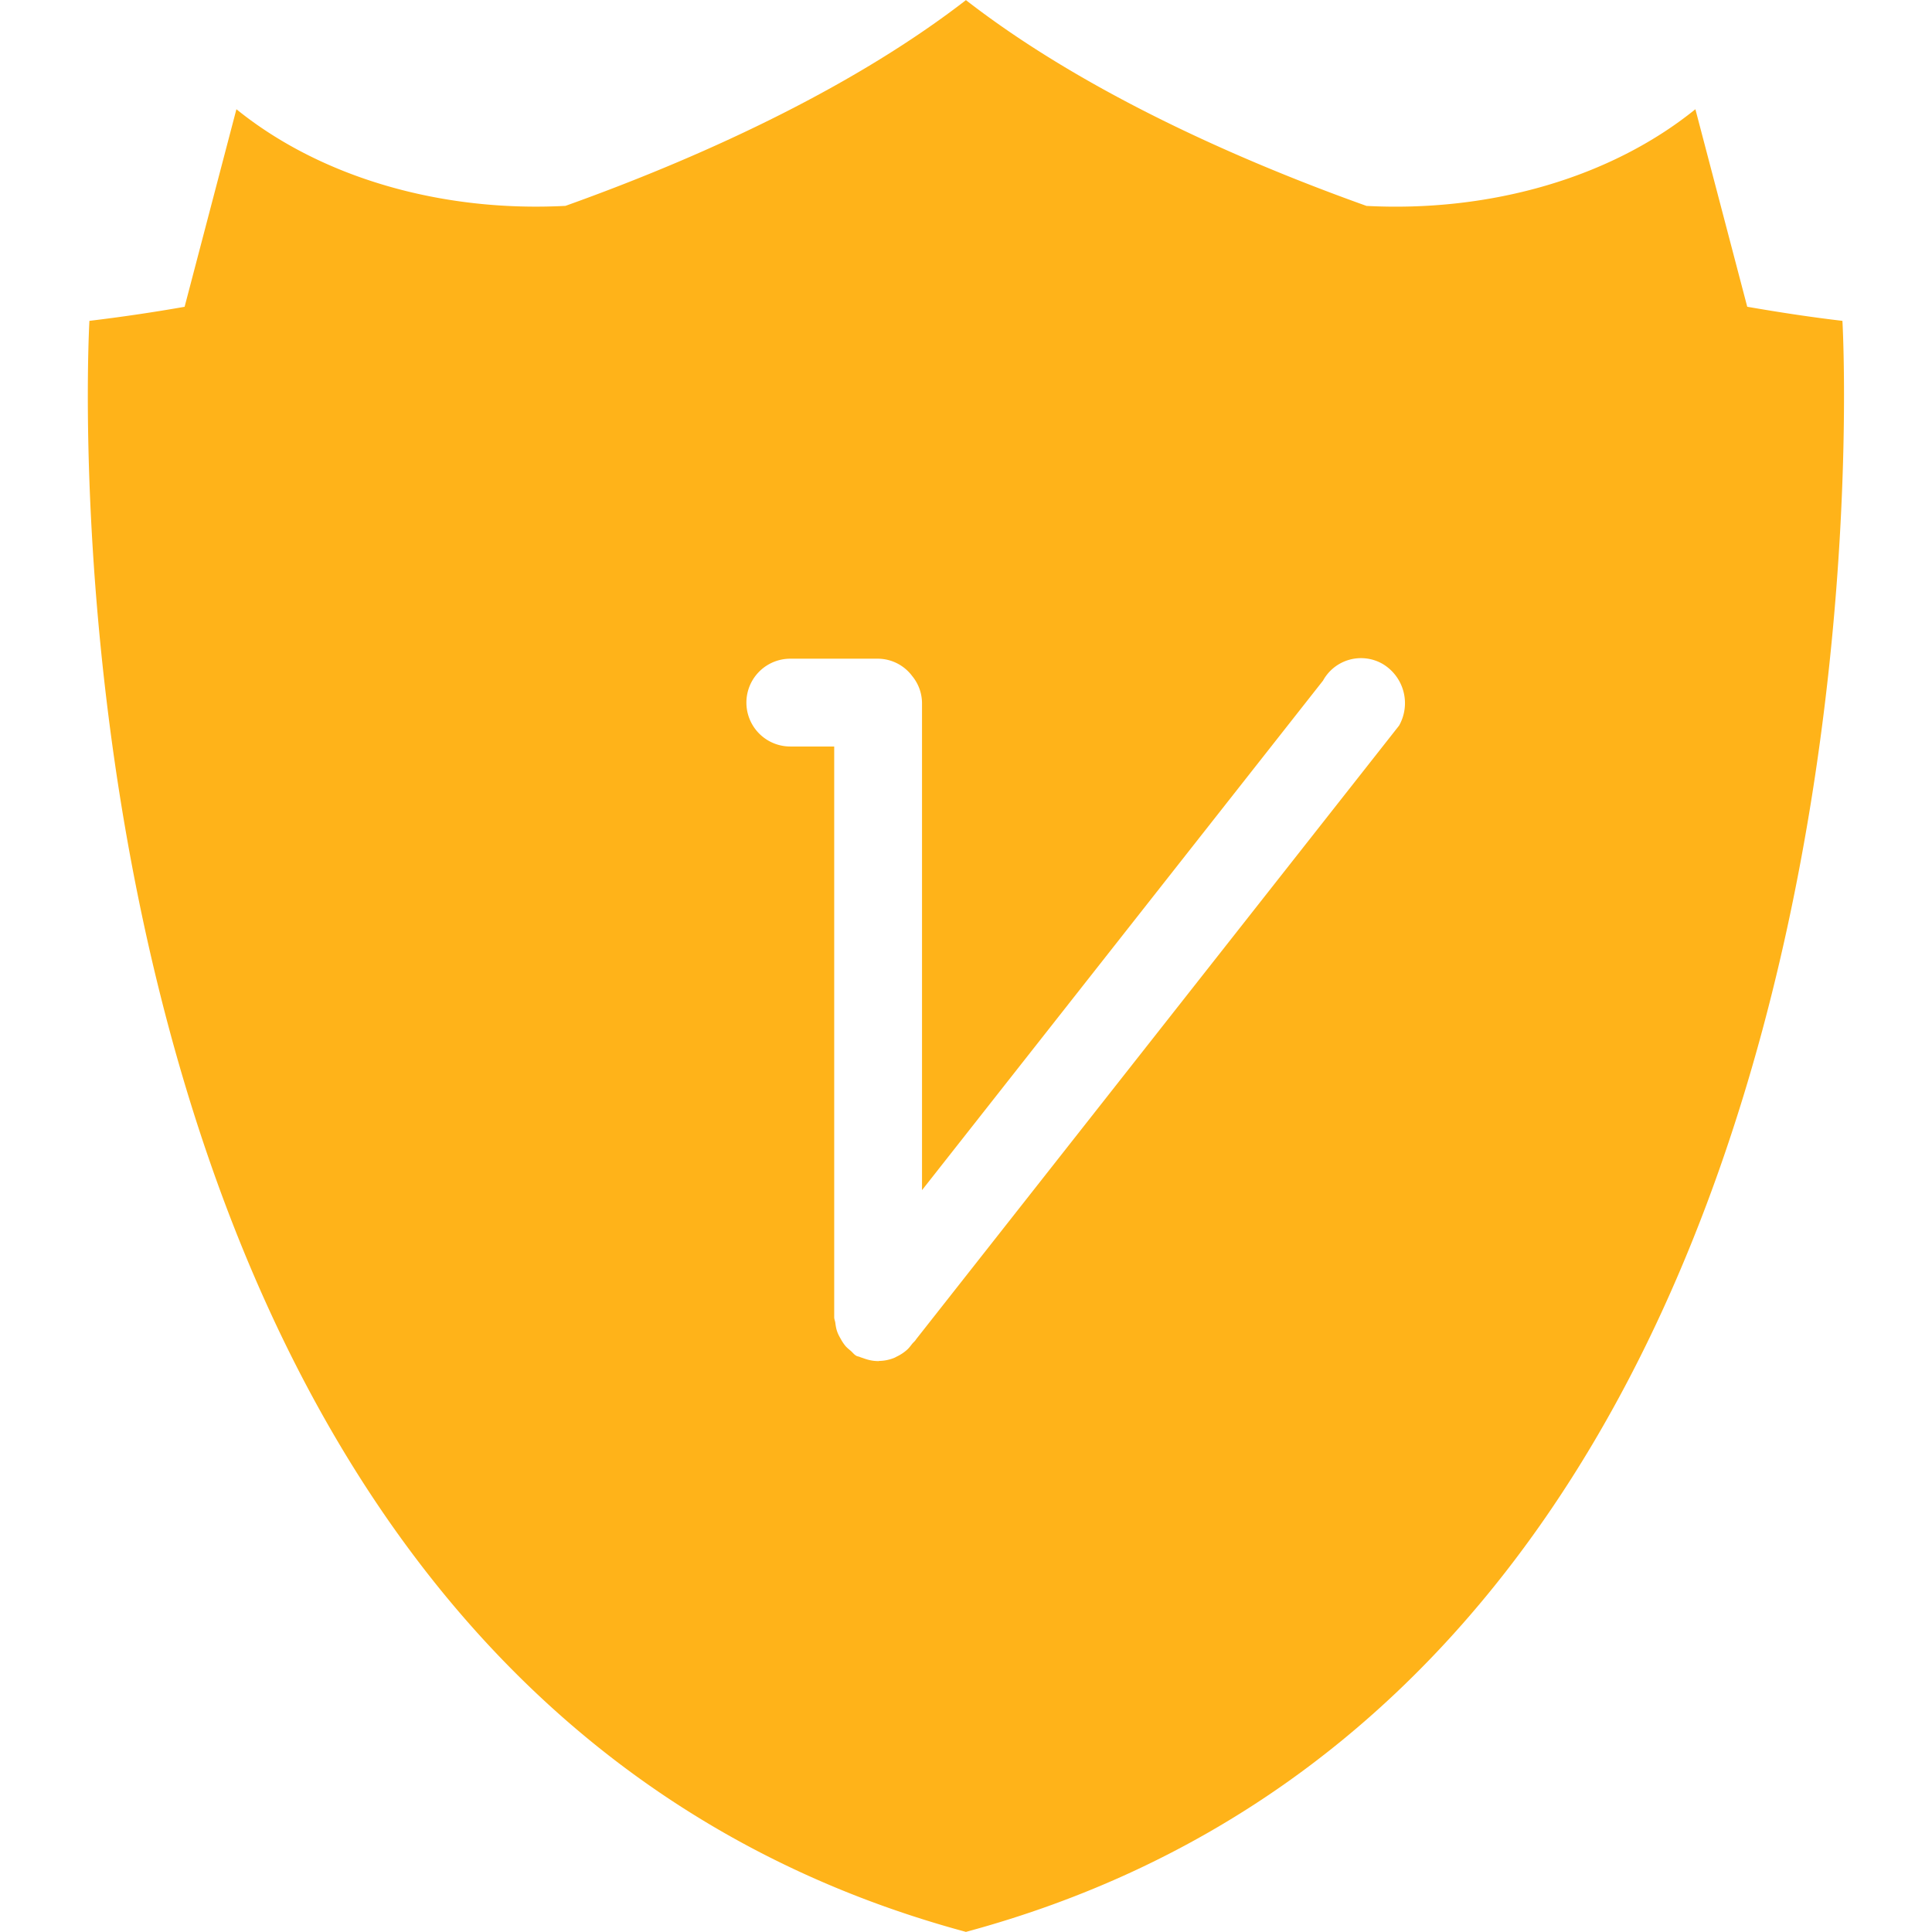
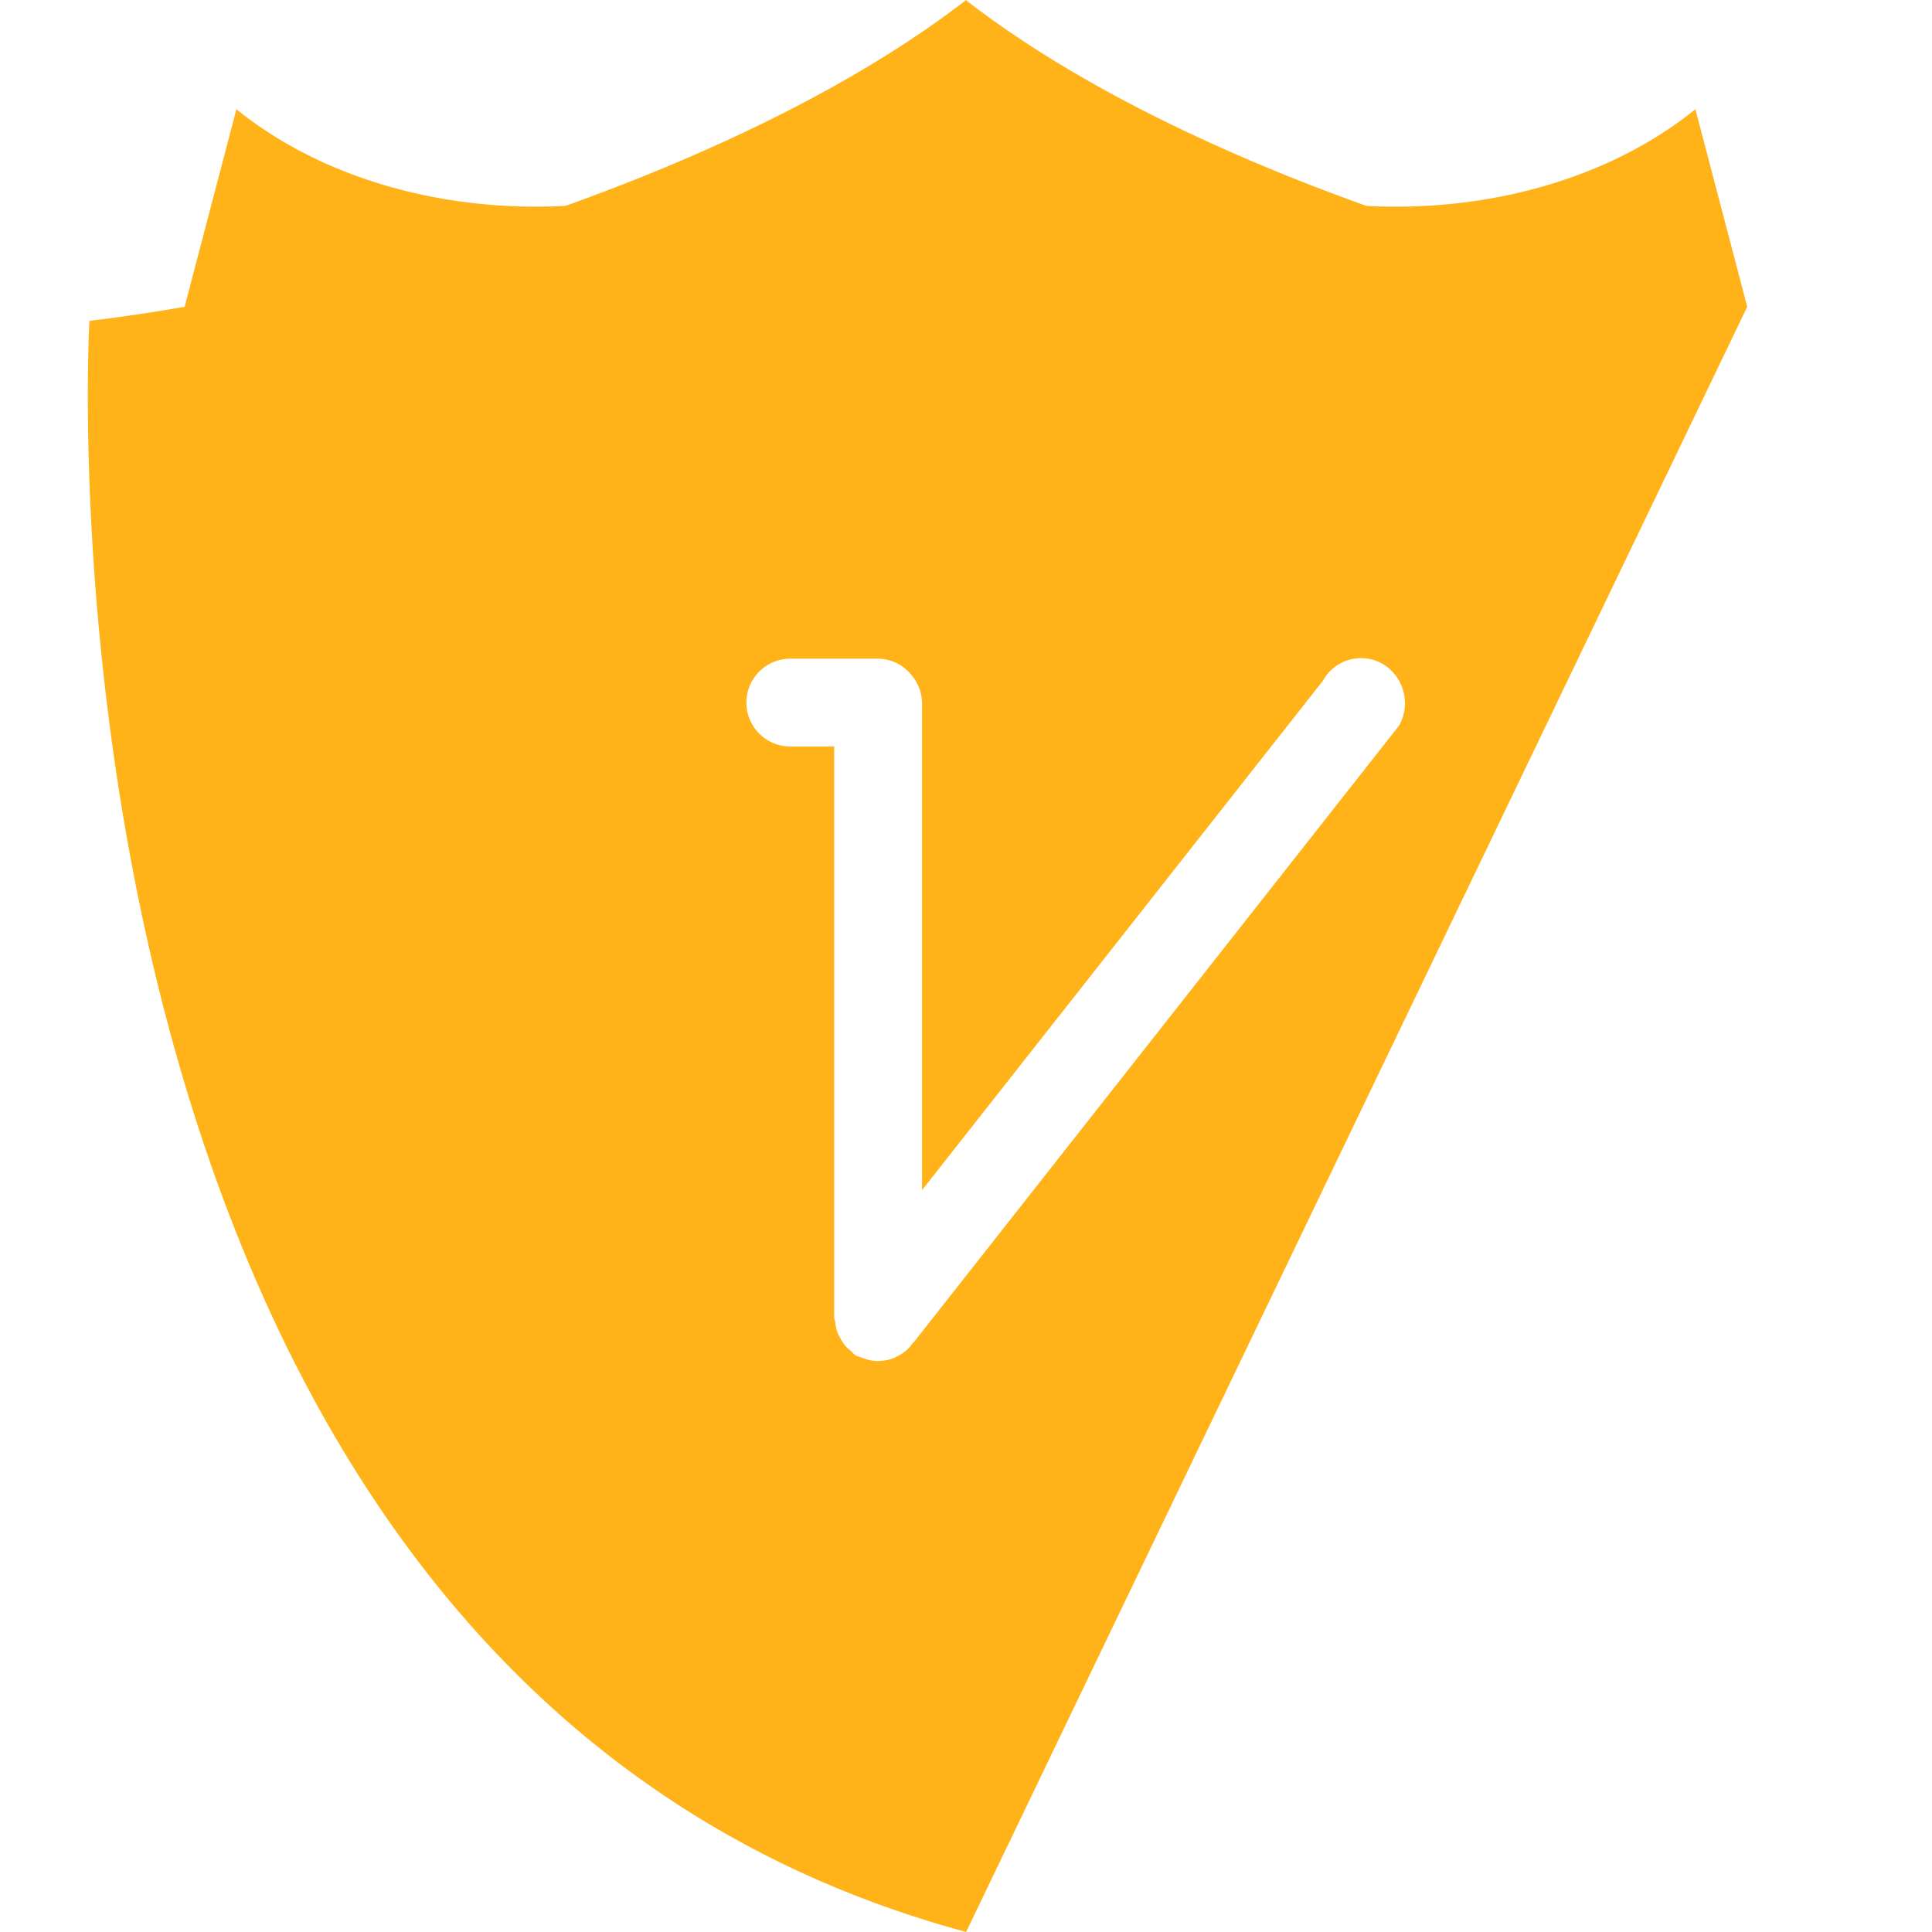
<svg xmlns="http://www.w3.org/2000/svg" t="1504931294375" class="icon" style="" viewBox="0 0 1024 1024" version="1.1" p-id="18170" width="16" height="16">
  <defs>
    <style type="text/css" />
  </defs>
-   <path d="M512.097 1023.907l-0.14 0.093-0.116-0.093C5.531 887.172 47.394 170.058 47.394 170.058a940.484 940.484 0 0 0 50.45-7.446l27.459-104.715c44.725 36.185 108.485 54.685 174.409 51.217 79.77-28.552 155.816-65.412 212.13-108.951A0.628 0.628 0 0 0 511.957 0.023l0.14 0.14c56.034 43.492 132.244 80.398 212.177 108.974 65.901 3.421 129.614-15.079 174.316-51.241l27.482 104.692c17.406 3.025 34.347 5.585 50.45 7.47 0 0 41.863 717.091-464.424 853.849zM733.023 352.007a22.968 22.968 0 0 0-31.787 8.726L488.687 630.805V372.391a22.805 22.805 0 0 0-5.212-14.078A22.828 22.828 0 0 0 465.417 349.121h-46.54a23.27 23.27 0 0 0 0 46.54h23.27v302.511c0 1.047 0.465 1.931 0.582 2.932 0.209 1.513 0.419 2.979 0.908 4.421 0.489 1.466 1.164 2.746 1.931 4.049a22.595 22.595 0 0 0 2.653 3.956c0.791 0.884 1.675 1.582 2.583 2.35 1.024 0.861 1.792 1.978 2.979 2.676 0.652 0.396 1.396 0.396 2.071 0.721 0.535 0.233 1.117 0.372 1.675 0.582 2.513 0.931 5.026 1.513 7.633 1.536L465.417 721.442c0.186 0 0.349-0.116 0.535-0.116a22.269 22.269 0 0 0 7.889-1.582c0.605-0.233 1.14-0.582 1.722-0.861a22.898 22.898 0 0 0 5.282-3.56c1.001-0.908 1.745-1.955 2.583-3.002 0.675-0.884 1.582-1.489 2.141-2.49l255.971-325.246a24.201 24.201 0 0 0-8.517-32.578z" fill="#FFB319" p-id="18171" />
+   <path d="M512.097 1023.907l-0.14 0.093-0.116-0.093C5.531 887.172 47.394 170.058 47.394 170.058a940.484 940.484 0 0 0 50.45-7.446l27.459-104.715c44.725 36.185 108.485 54.685 174.409 51.217 79.77-28.552 155.816-65.412 212.13-108.951A0.628 0.628 0 0 0 511.957 0.023l0.14 0.14c56.034 43.492 132.244 80.398 212.177 108.974 65.901 3.421 129.614-15.079 174.316-51.241l27.482 104.692zM733.023 352.007a22.968 22.968 0 0 0-31.787 8.726L488.687 630.805V372.391a22.805 22.805 0 0 0-5.212-14.078A22.828 22.828 0 0 0 465.417 349.121h-46.54a23.27 23.27 0 0 0 0 46.54h23.27v302.511c0 1.047 0.465 1.931 0.582 2.932 0.209 1.513 0.419 2.979 0.908 4.421 0.489 1.466 1.164 2.746 1.931 4.049a22.595 22.595 0 0 0 2.653 3.956c0.791 0.884 1.675 1.582 2.583 2.35 1.024 0.861 1.792 1.978 2.979 2.676 0.652 0.396 1.396 0.396 2.071 0.721 0.535 0.233 1.117 0.372 1.675 0.582 2.513 0.931 5.026 1.513 7.633 1.536L465.417 721.442c0.186 0 0.349-0.116 0.535-0.116a22.269 22.269 0 0 0 7.889-1.582c0.605-0.233 1.14-0.582 1.722-0.861a22.898 22.898 0 0 0 5.282-3.56c1.001-0.908 1.745-1.955 2.583-3.002 0.675-0.884 1.582-1.489 2.141-2.49l255.971-325.246a24.201 24.201 0 0 0-8.517-32.578z" fill="#FFB319" p-id="18171" />
</svg>